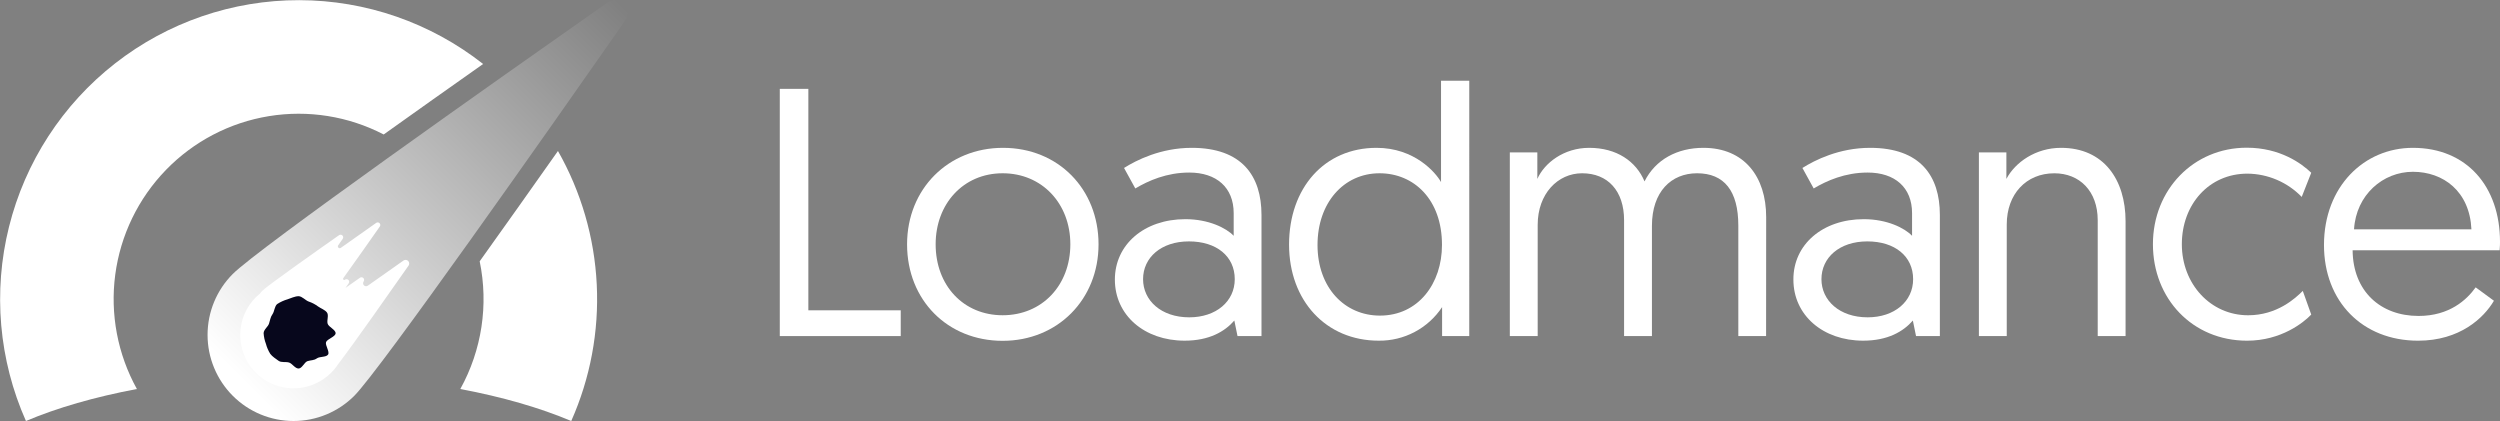
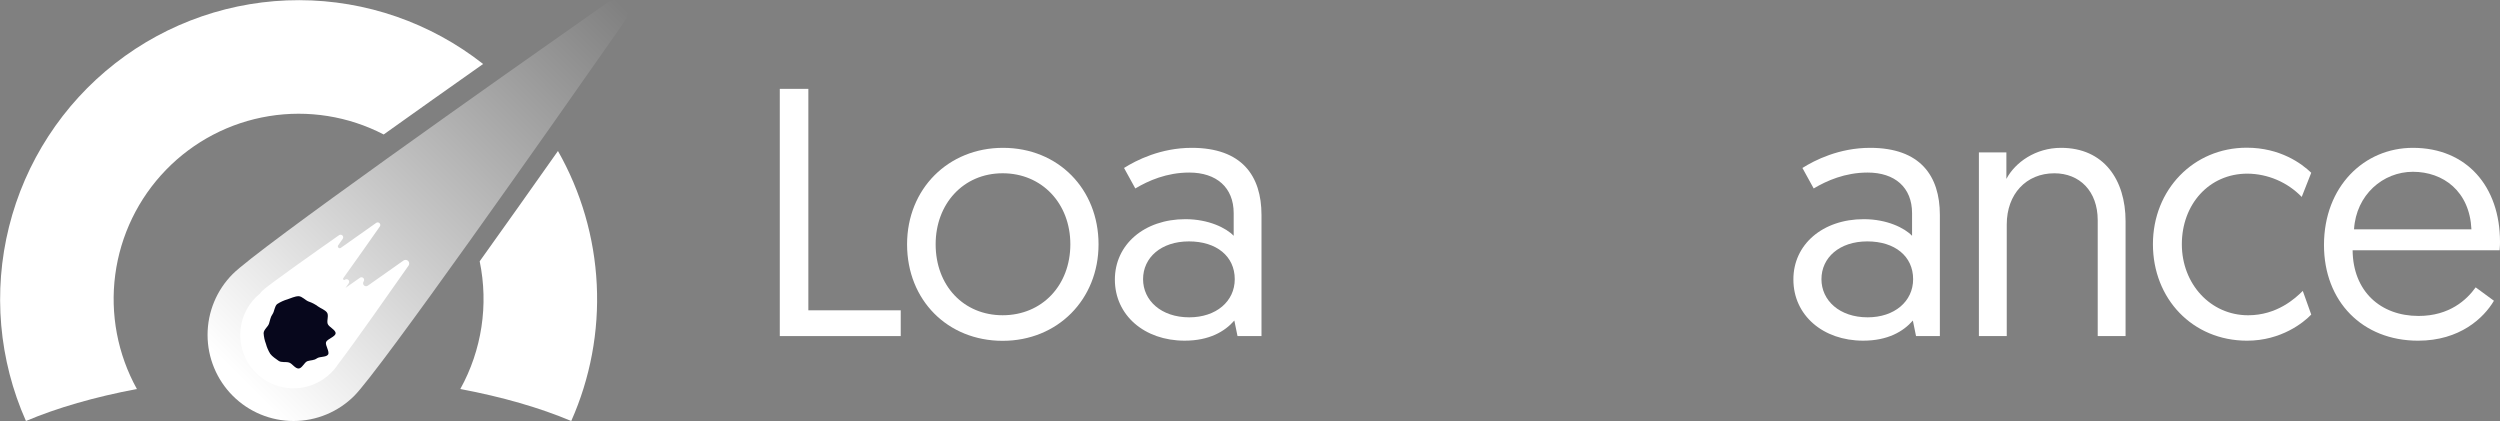
<svg xmlns="http://www.w3.org/2000/svg" width="867" height="146" viewBox="0 0 867 146" fill="none">
  <rect x="0" y="0" width="867" height="146" fill="#808080" stroke="none" />
  <g clip-path="url(#clip0)">
    <path d="M270.43 30.815H280.337V107.615H312.374V116.552H270.43V30.815Z" fill="#ffffff" />
    <path d="M347.838 51.269C367.036 51.269 380.975 65.6 380.975 84.732C380.975 103.864 366.788 118.196 347.717 118.196C328.646 118.196 314.574 104.112 314.574 84.732C314.574 65.479 328.882 51.269 347.838 51.269ZM347.717 109.328C361.408 109.328 371.195 98.943 371.195 84.709C371.195 70.62 361.403 60.09 347.717 60.09C334.031 60.09 324.481 70.747 324.481 84.709C324.481 99.041 334.141 109.328 347.717 109.328Z" fill="#ffffff" />
    <path d="M411.094 76.009C419.158 76.009 425.28 79.072 427.843 81.778V73.932C427.843 64.989 421.853 59.842 412.436 59.842C404.614 59.842 398.255 62.658 393.727 65.358L389.816 58.25C394.096 55.555 402.534 51.269 413.294 51.269C430.66 51.269 437.486 60.944 437.486 74.543V116.552H429.168L428.068 111.163C424.768 114.959 419.388 118.144 410.829 118.144C396.884 118.144 386.637 109.328 386.637 96.958C386.637 84.83 396.786 76.009 411.094 76.009ZM412.436 110.049C421.732 110.049 428.212 104.539 428.212 96.82C428.212 88.863 421.876 83.717 412.315 83.717C402.655 83.717 396.417 89.348 396.417 96.82C396.417 104.182 402.655 110.049 412.436 110.049Z" fill="#ffffff" />
-     <path d="M509.537 116.552H500.12V106.513C497.713 110.139 494.438 113.103 490.593 115.134C486.749 117.166 482.457 118.201 478.111 118.144C459.886 118.144 447.047 104.297 447.047 84.831C447.047 65.214 459.276 51.269 477.373 51.269C490.581 51.269 497.919 59.842 499.751 63.148V28H509.543L509.537 116.552ZM478.433 60.091C465.963 60.091 456.914 70.378 456.914 84.952C456.914 99.774 466.332 109.45 478.56 109.45C491.889 109.45 500.079 98.303 500.079 84.952C500.102 69.155 490.322 60.091 478.433 60.091Z" fill="#ffffff" />
-     <path d="M612.48 116.552H602.849V78.218C602.849 66.212 597.959 60.09 588.541 60.09C579.613 60.09 572.892 66.437 572.892 78.34V116.552H563.232V76.378C563.232 66.212 557.605 60.09 548.677 60.09C540.238 60.09 533.269 67.193 533.269 77.976V116.557H523.609V52.861H533.148V62.046C535.596 56.536 542.318 51.269 551.125 51.269C560.663 51.269 567.385 55.925 570.323 62.906C574.113 55.313 581.693 51.269 590.742 51.269C604.928 51.269 612.508 61.313 612.508 75.276L612.48 116.552Z" fill="#ffffff" />
    <path d="M646.354 76.009C654.418 76.009 660.541 79.072 663.104 81.778V73.932C663.104 64.989 657.114 59.842 647.702 59.842C639.874 59.842 633.515 62.658 628.988 65.358L625.077 58.25C629.356 55.555 637.795 51.269 648.554 51.269C665.92 51.269 672.746 60.944 672.746 74.543V116.552H664.48L663.38 111.163C660.08 114.959 654.7 118.144 646.141 118.144C632.196 118.144 621.949 109.328 621.949 96.958C621.897 84.83 632.046 76.009 646.354 76.009ZM647.702 110.049C656.993 110.049 663.472 104.539 663.472 96.82C663.472 88.863 657.136 83.717 647.575 83.717C637.916 83.717 631.678 89.348 631.678 96.82C631.678 104.182 637.916 110.049 647.702 110.049Z" fill="#ffffff" />
    <path d="M737.148 76.747V116.557H727.488V76.384C727.488 66.218 721.152 60.096 712.449 60.096C702.657 60.096 695.941 67.32 695.941 77.855V116.557H686.282V52.861H695.814V62.046C698.873 56.277 705.963 51.269 714.77 51.269C729.568 51.269 737.148 62.294 737.148 76.747Z" fill="#ffffff" />
    <path d="M798.238 68.295C795.789 65.768 792.864 63.752 789.631 62.366C786.399 60.979 782.924 60.249 779.409 60.218C766.08 60.218 756.662 70.874 756.662 84.715C756.662 98.43 766.57 109.334 779.65 109.334C789.678 109.334 796.038 103.455 798.606 100.882L801.538 109.086C798.975 111.786 791.17 118.15 779.288 118.15C760.332 118.15 746.634 103.576 746.634 84.686C746.634 65.797 760.7 51.223 779.161 51.223C790.779 51.223 798.238 56.733 801.538 59.917L798.238 68.295Z" fill="#ffffff" />
    <path d="M836.795 51.269C855.503 51.269 867 64.741 867 83.85C867 84.219 867 85.58 866.873 86.792H815.886C816.007 100.997 825.546 109.57 838.753 109.57C849.513 109.57 855.503 103.939 858.562 99.653L864.898 104.303C861.35 110.309 853.038 118.15 838.604 118.15C819.285 118.15 805.956 104.557 805.956 84.957C805.979 64.619 819.918 51.269 836.795 51.269ZM857.093 79.54C856.482 66.31 847.301 59.577 836.795 59.577C826.427 59.577 817.107 67.539 816.376 79.54H857.093Z" fill="#ffffff" />
    <path d="M166.354 90.618C169.483 105.712 167.098 121.43 159.632 134.911C174.251 137.652 187.28 141.437 198.108 146C204.723 131.124 207.753 114.898 206.952 98.632C206.152 82.367 201.544 66.518 193.5 52.365C184.1 65.693 174.85 78.75 166.354 90.618Z" fill="url(#paint0_linear)" />
    <path d="M210.711 0.848C214.777 -2.037 219.742 2.965 216.891 7.045C189.508 46.209 131.713 128.408 122.883 137.253C120.114 140.027 116.828 142.227 113.21 143.728C109.593 145.229 105.716 146.002 101.801 146.002C93.893 146.002 86.309 142.856 80.717 137.256C75.125 131.655 71.984 124.059 71.983 116.138C71.982 108.218 75.123 100.621 80.714 95.019C89.544 86.169 171.606 28.282 210.711 0.848Z" fill="url(#paint1_linear)" />
    <path d="M130.532 77.249C127.323 79.5 122.698 82.754 118.194 85.962C118.069 86.052 117.917 86.095 117.763 86.083C117.61 86.07 117.466 86.003 117.358 85.894C117.249 85.785 117.183 85.64 117.172 85.486C117.16 85.333 117.204 85.18 117.295 85.056L118.856 82.829C118.979 82.653 119.036 82.44 119.017 82.227C118.998 82.013 118.905 81.814 118.754 81.662C118.603 81.511 118.403 81.418 118.19 81.399C117.977 81.38 117.764 81.437 117.589 81.559C109.577 87.179 92.775 99.036 90.967 100.847C90.698 101.113 90.457 101.405 90.247 101.718C89.732 102.134 89.237 102.578 88.761 103.051C85.377 106.42 83.426 110.97 83.316 115.747C83.207 120.524 84.946 125.159 88.171 128.681C91.395 132.202 95.855 134.338 100.616 134.64C105.377 134.942 110.07 133.387 113.713 130.301C115.092 129.134 116.297 127.774 117.29 126.262C122.687 119.195 135.22 101.361 141.723 92.06C141.876 91.816 141.942 91.527 141.908 91.241C141.875 90.955 141.745 90.689 141.54 90.487C141.335 90.285 141.067 90.159 140.781 90.13C140.495 90.102 140.207 90.172 139.966 90.329C136.631 92.637 132.202 95.781 127.565 99.07C127.366 99.216 127.121 99.287 126.874 99.268C126.628 99.249 126.396 99.143 126.221 98.968C126.046 98.793 125.939 98.562 125.919 98.315C125.9 98.068 125.969 97.822 126.114 97.622V97.582C126.236 97.406 126.293 97.193 126.274 96.98C126.255 96.766 126.162 96.567 126.011 96.415C125.86 96.264 125.661 96.17 125.448 96.152C125.235 96.133 125.022 96.19 124.847 96.312L119.818 99.849L120.936 98.251C121.058 98.075 121.115 97.862 121.096 97.649C121.077 97.436 120.984 97.236 120.833 97.084C120.682 96.933 120.482 96.84 120.269 96.821C120.057 96.802 119.844 96.859 119.668 96.982C119.592 97.058 119.488 97.101 119.38 97.101C119.272 97.101 119.169 97.058 119.092 96.982C119.016 96.905 118.973 96.801 118.973 96.693C118.973 96.585 119.016 96.481 119.092 96.405C123.332 90.514 128.562 83.065 131.764 78.49C131.864 78.317 131.905 78.117 131.879 77.919C131.854 77.721 131.764 77.537 131.624 77.396C131.483 77.254 131.3 77.163 131.102 77.137C130.905 77.111 130.704 77.15 130.532 77.249Z" fill="#ffffff" />
    <path d="M116.386 115.559C116.386 116.794 113.437 117.544 113.074 118.657C112.711 119.771 114.456 122.027 113.754 122.99C113.051 123.954 110.874 123.567 109.877 124.294C108.881 125.021 107.832 124.871 106.68 125.229C105.528 125.587 104.774 127.802 103.541 127.802C102.309 127.802 101.352 126.071 100.241 125.725C99.129 125.379 97.562 125.823 96.601 125.119C95.639 124.415 94.429 123.671 93.721 122.702C93.053 121.629 92.548 120.462 92.223 119.24C91.775 118.062 91.505 116.823 91.422 115.565C91.422 114.324 92.931 113.344 93.294 112.23C93.657 111.116 93.795 109.922 94.492 108.982C95.189 108.041 95.207 106.097 96.174 105.416C97.272 104.711 98.465 104.167 99.717 103.801C100.834 103.437 102.297 102.722 103.535 102.722C104.774 102.722 105.978 104.228 107.095 104.591C108.238 104.977 109.313 105.542 110.28 106.264C111.248 106.968 112.688 107.418 113.397 108.387C114.105 109.357 113.258 111.116 113.633 112.276C114.007 113.436 116.386 114.319 116.386 115.559Z" fill="#07071C" />
    <path d="M133.044 46.649C144.045 38.796 155.841 30.442 167.546 22.191C149.352 7.887 126.902 0.094 103.773 0.056C80.644 0.017 58.168 7.735 39.927 21.98C21.686 36.224 8.73 56.175 3.125 78.651C-2.481 101.128 -0.413 124.838 8.997 146.001C19.808 141.432 32.855 137.653 47.479 134.912C40.789 122.845 38.156 108.94 39.968 95.257C41.781 81.573 47.944 68.838 57.544 58.936C67.145 49.034 79.673 42.491 93.275 40.276C106.877 38.061 120.829 40.291 133.066 46.637L133.044 46.649Z" fill="url(#paint2_linear)" />
  </g>
  <defs>
    <linearGradient id="paint0_linear" x1="61.92" y1="174.894" x2="205.511" y2="93.974" gradientUnits="userSpaceOnUse">
      <stop offset="0.458" stop-color="#ffffff" />
      <stop offset="1" stop-color="#ffffff" />
    </linearGradient>
    <linearGradient id="paint1_linear" x1="84.631" y1="133.33" x2="216.495" y2="1.686" gradientUnits="userSpaceOnUse">
      <stop stop-color="#ffffff" />
      <stop offset="1" stop-color="#ffffff" stop-opacity="0" />
    </linearGradient>
    <linearGradient id="paint2_linear" x1="-344.934" y1="191.038" x2="-90.904" y2="-133.226" gradientUnits="userSpaceOnUse">
      <stop offset="0.458" stop-color="#ffffff" />
      <stop offset="1" stop-color="#ffffff" />
    </linearGradient>
    <clipPath id="clip0">
      <rect width="867" height="146" fill="white" />
    </clipPath>
  </defs>
</svg>